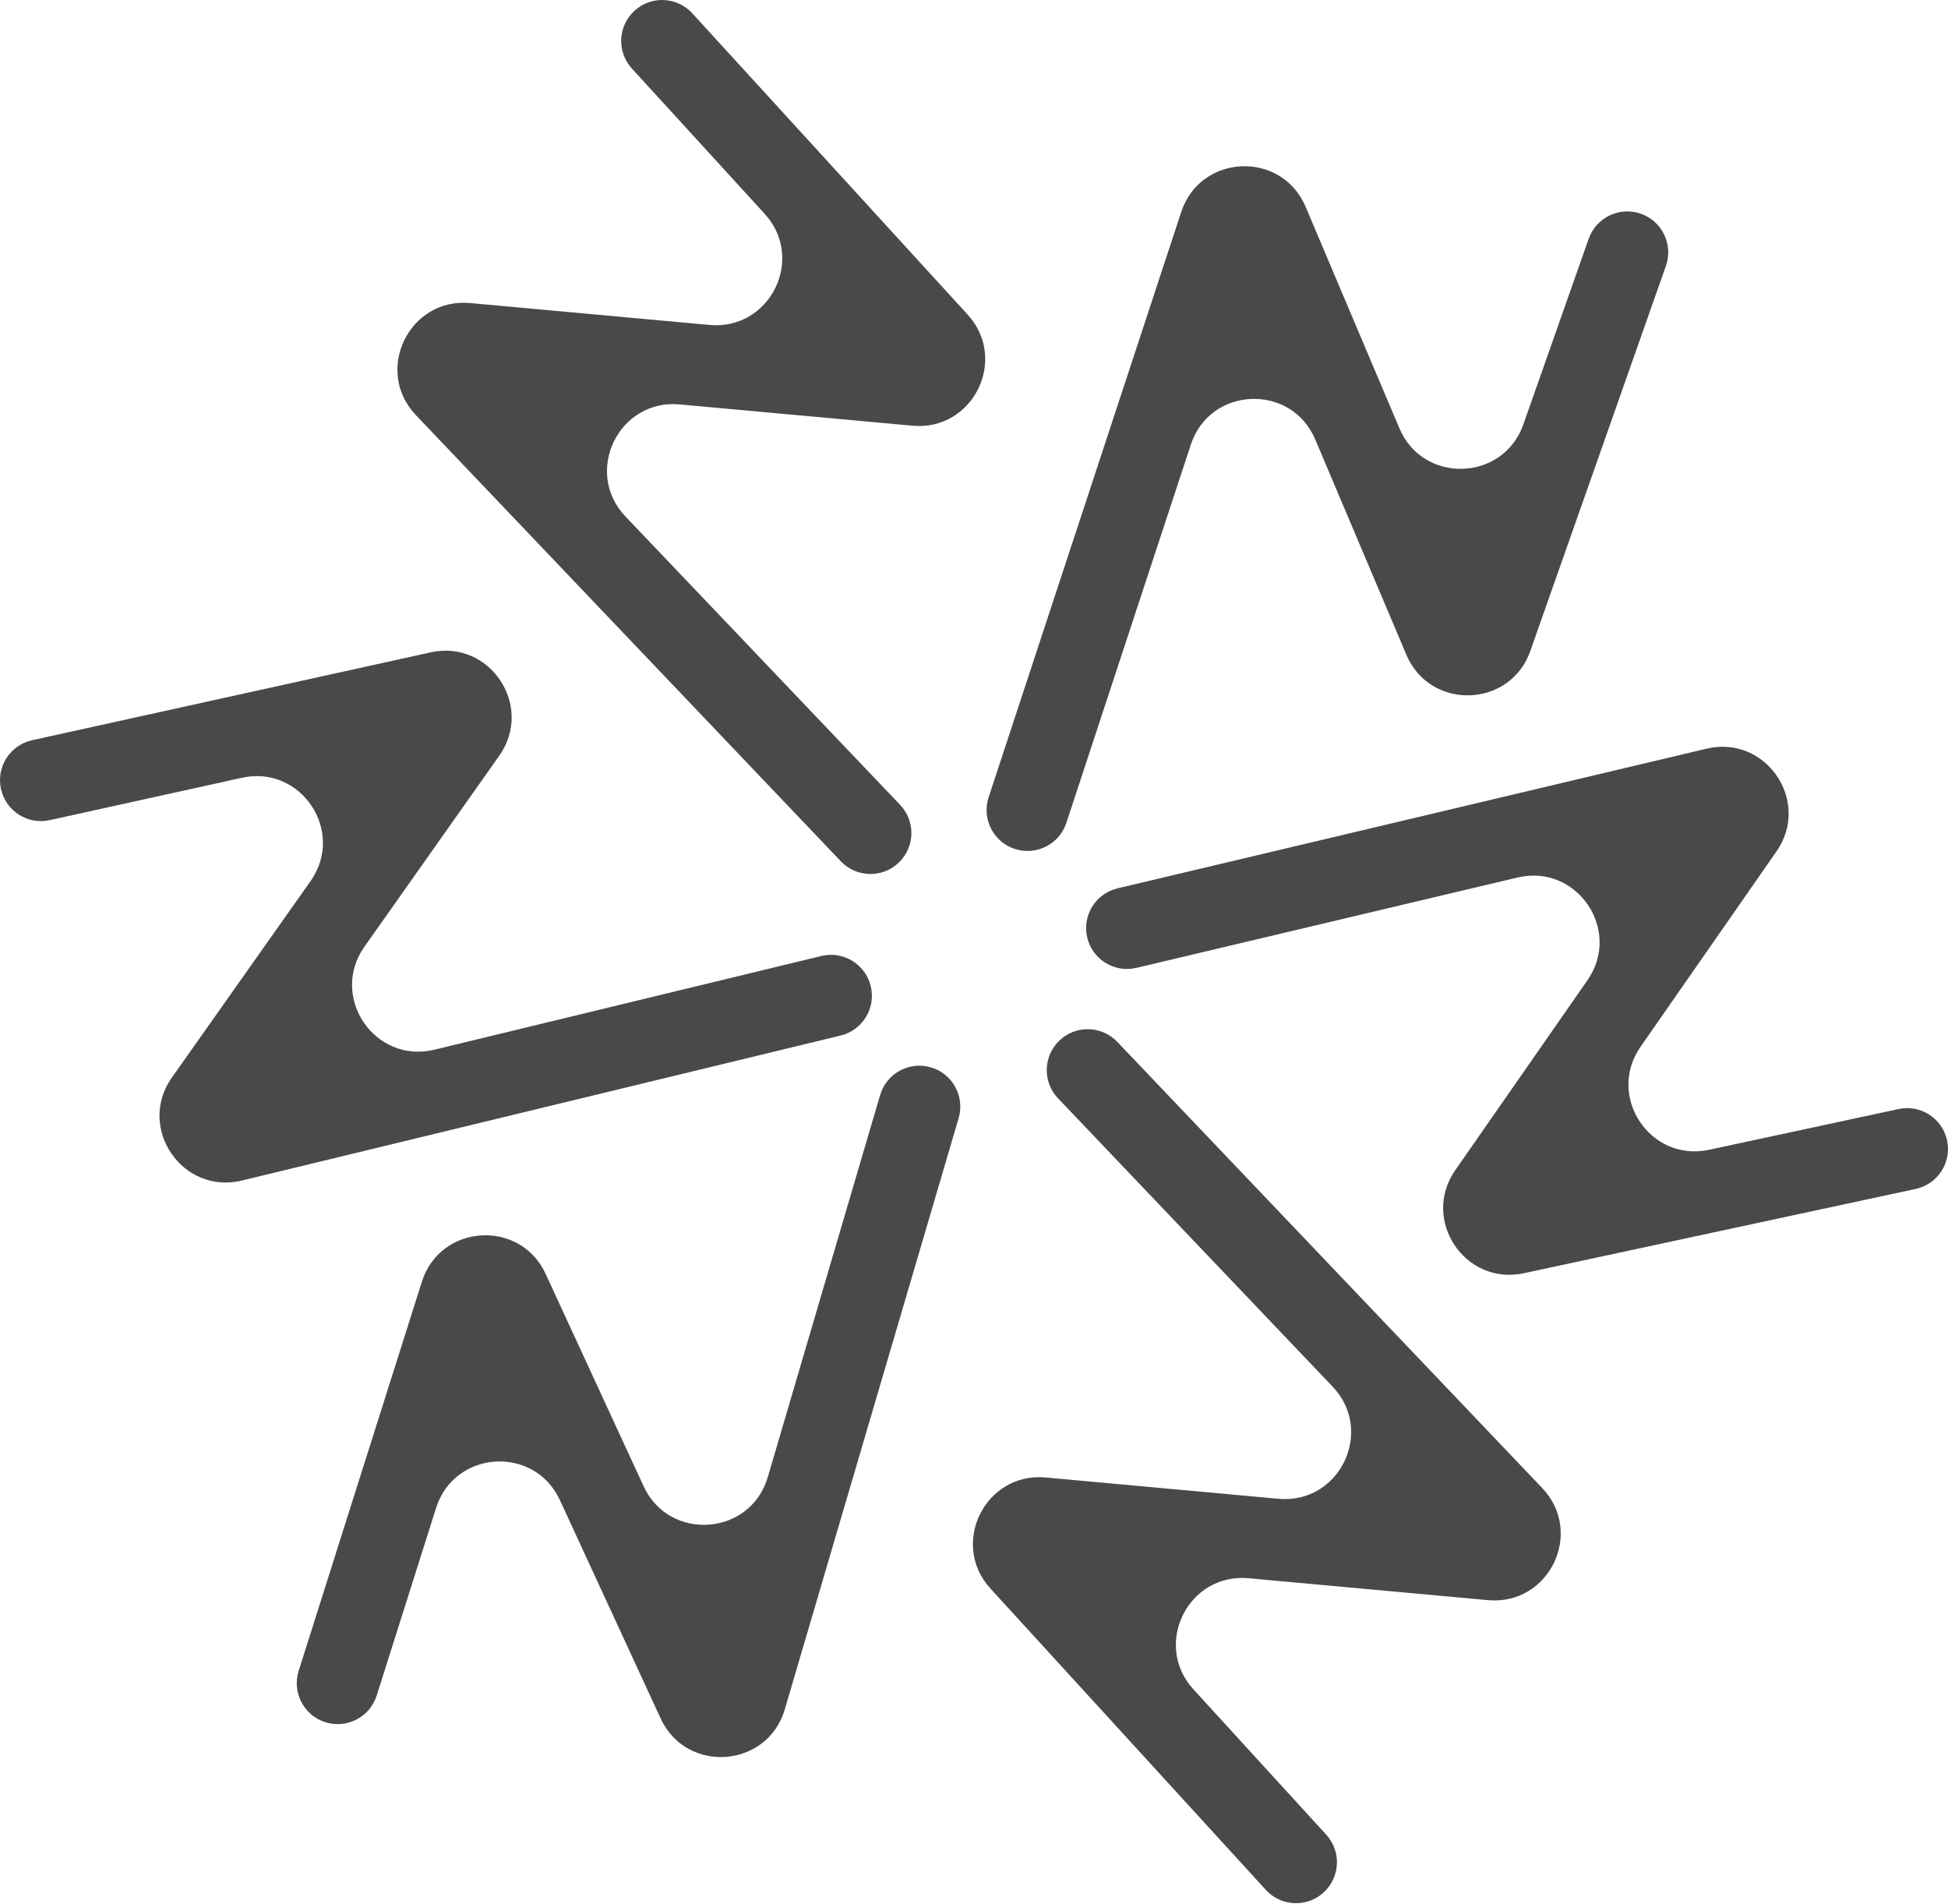
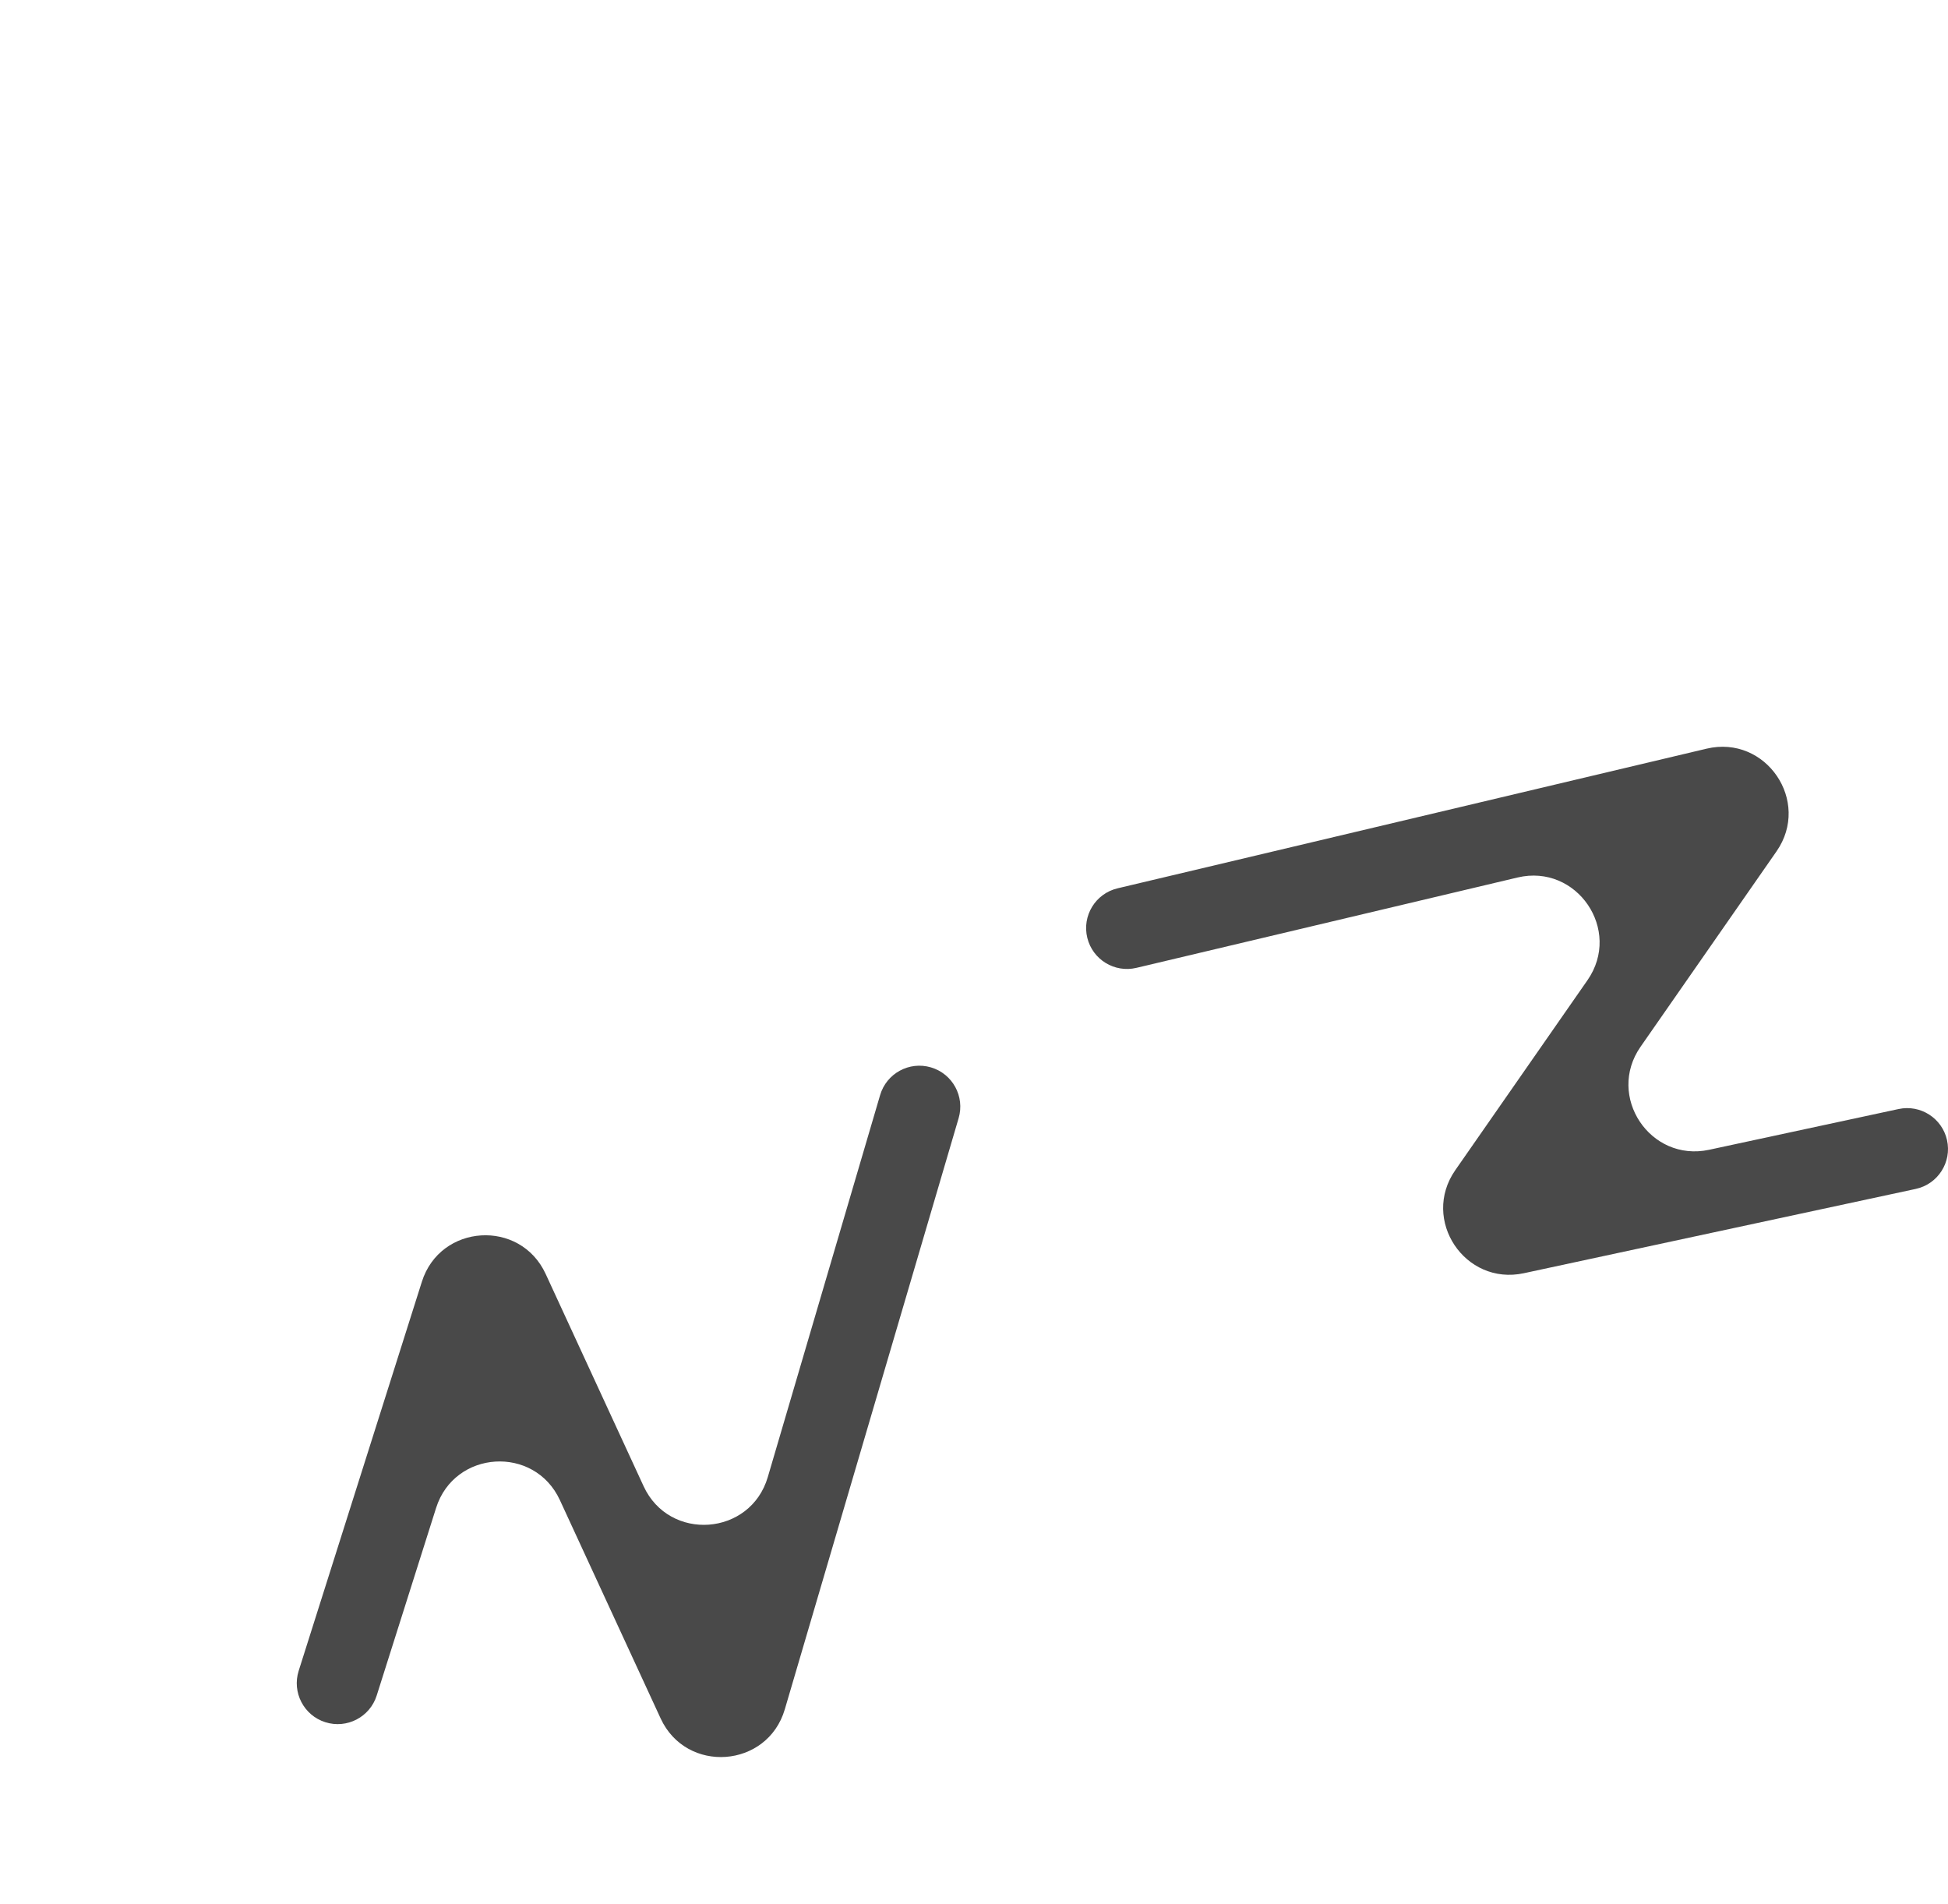
<svg xmlns="http://www.w3.org/2000/svg" width="176" height="172" viewBox="0 0 176 172" fill="none">
-   <path fill-rule="evenodd" clip-rule="evenodd" d="M106.724 19.147C108.459 13.876 115.801 13.573 117.964 18.683L126.432 38.684C128.571 43.738 135.809 43.514 137.632 38.337L143.538 21.566C144.216 19.64 146.327 18.629 148.253 19.307C150.179 19.985 151.19 22.096 150.512 24.022L138.265 58.798C136.442 63.975 129.205 64.199 127.065 59.145L118.831 39.697C116.668 34.587 109.326 34.89 107.591 40.161L96.346 74.325C95.708 76.265 93.618 77.319 91.679 76.681C89.739 76.043 88.684 73.953 89.323 72.014L106.724 19.147Z" fill="#494949" />
-   <path fill-rule="evenodd" clip-rule="evenodd" d="M139.336 134.412C143.164 138.43 139.965 145.045 134.439 144.54L112.809 142.562C107.344 142.062 104.124 148.548 107.827 152.599L119.823 165.723C121.201 167.23 121.096 169.569 119.589 170.946C118.082 172.324 115.743 172.219 114.366 170.712L89.491 143.498C85.788 139.447 89.008 132.961 94.473 133.46L115.504 135.384C121.03 135.889 124.229 129.274 120.402 125.256L95.593 99.213C94.185 97.735 94.242 95.395 95.72 93.987C97.198 92.579 99.538 92.635 100.947 94.114L139.336 134.412Z" fill="#494949" />
-   <path fill-rule="evenodd" clip-rule="evenodd" d="M21.853 106.637C16.46 107.943 12.33 101.865 15.531 97.332L28.059 79.59C31.224 75.106 27.217 69.075 21.857 70.256L4.493 74.083C2.499 74.522 0.527 73.262 0.087 71.269C-0.352 69.275 0.908 67.302 2.902 66.863L38.907 58.927C44.267 57.746 48.274 63.777 45.109 68.26L32.928 85.513C29.727 90.046 33.856 96.124 39.25 94.818L74.207 86.354C76.192 85.874 78.19 87.093 78.671 89.077C79.151 91.062 77.932 93.06 75.947 93.54L21.853 106.637Z" fill="#494949" />
  <path fill-rule="evenodd" clip-rule="evenodd" d="M154.188 67.627C159.554 66.356 163.655 72.38 160.505 76.906L148.223 94.552C145.108 99.028 149.086 105.005 154.418 103.859L171.532 100.179C173.511 99.753 175.463 101 175.909 102.975C176.361 104.977 175.091 106.964 173.084 107.395L137.677 115.009C132.345 116.156 128.367 110.179 131.482 105.703L143.426 88.543C146.576 84.016 142.475 77.992 137.109 79.264L102.673 87.426C100.702 87.893 98.724 86.686 98.238 84.72C97.745 82.727 98.973 80.715 100.97 80.242L154.188 67.627Z" fill="#494949" />
  <path fill-rule="evenodd" clip-rule="evenodd" d="M70.907 154.401C69.341 159.724 62.012 160.262 59.687 155.223L50.585 135.503C48.285 130.52 41.059 130.975 39.402 136.207L34.034 153.158C33.418 155.104 31.34 156.182 29.393 155.566C27.447 154.95 26.369 152.872 26.985 150.926L38.116 115.776C39.773 110.544 46.999 110.089 49.299 115.072L58.149 134.248C60.475 139.286 67.803 138.749 69.369 133.425L79.518 98.919C80.094 96.96 82.149 95.839 84.108 96.415C86.067 96.992 87.187 99.046 86.611 101.005L70.907 154.401Z" fill="#494949" />
-   <path fill-rule="evenodd" clip-rule="evenodd" d="M37.579 37.502C33.752 33.485 36.951 26.869 42.477 27.375L64.106 29.352C69.572 29.852 72.791 23.366 69.088 19.315L57.092 6.191C55.715 4.684 55.82 2.346 57.327 0.968C58.834 -0.409 61.172 -0.304 62.55 1.203L87.425 28.417C91.127 32.468 87.908 38.954 82.443 38.454L61.411 36.531C55.885 36.025 52.686 42.641 56.514 46.658L81.322 72.701C82.731 74.179 82.674 76.519 81.196 77.927C79.717 79.336 77.377 79.279 75.969 77.801L37.579 37.502Z" fill="#494949" />
</svg>